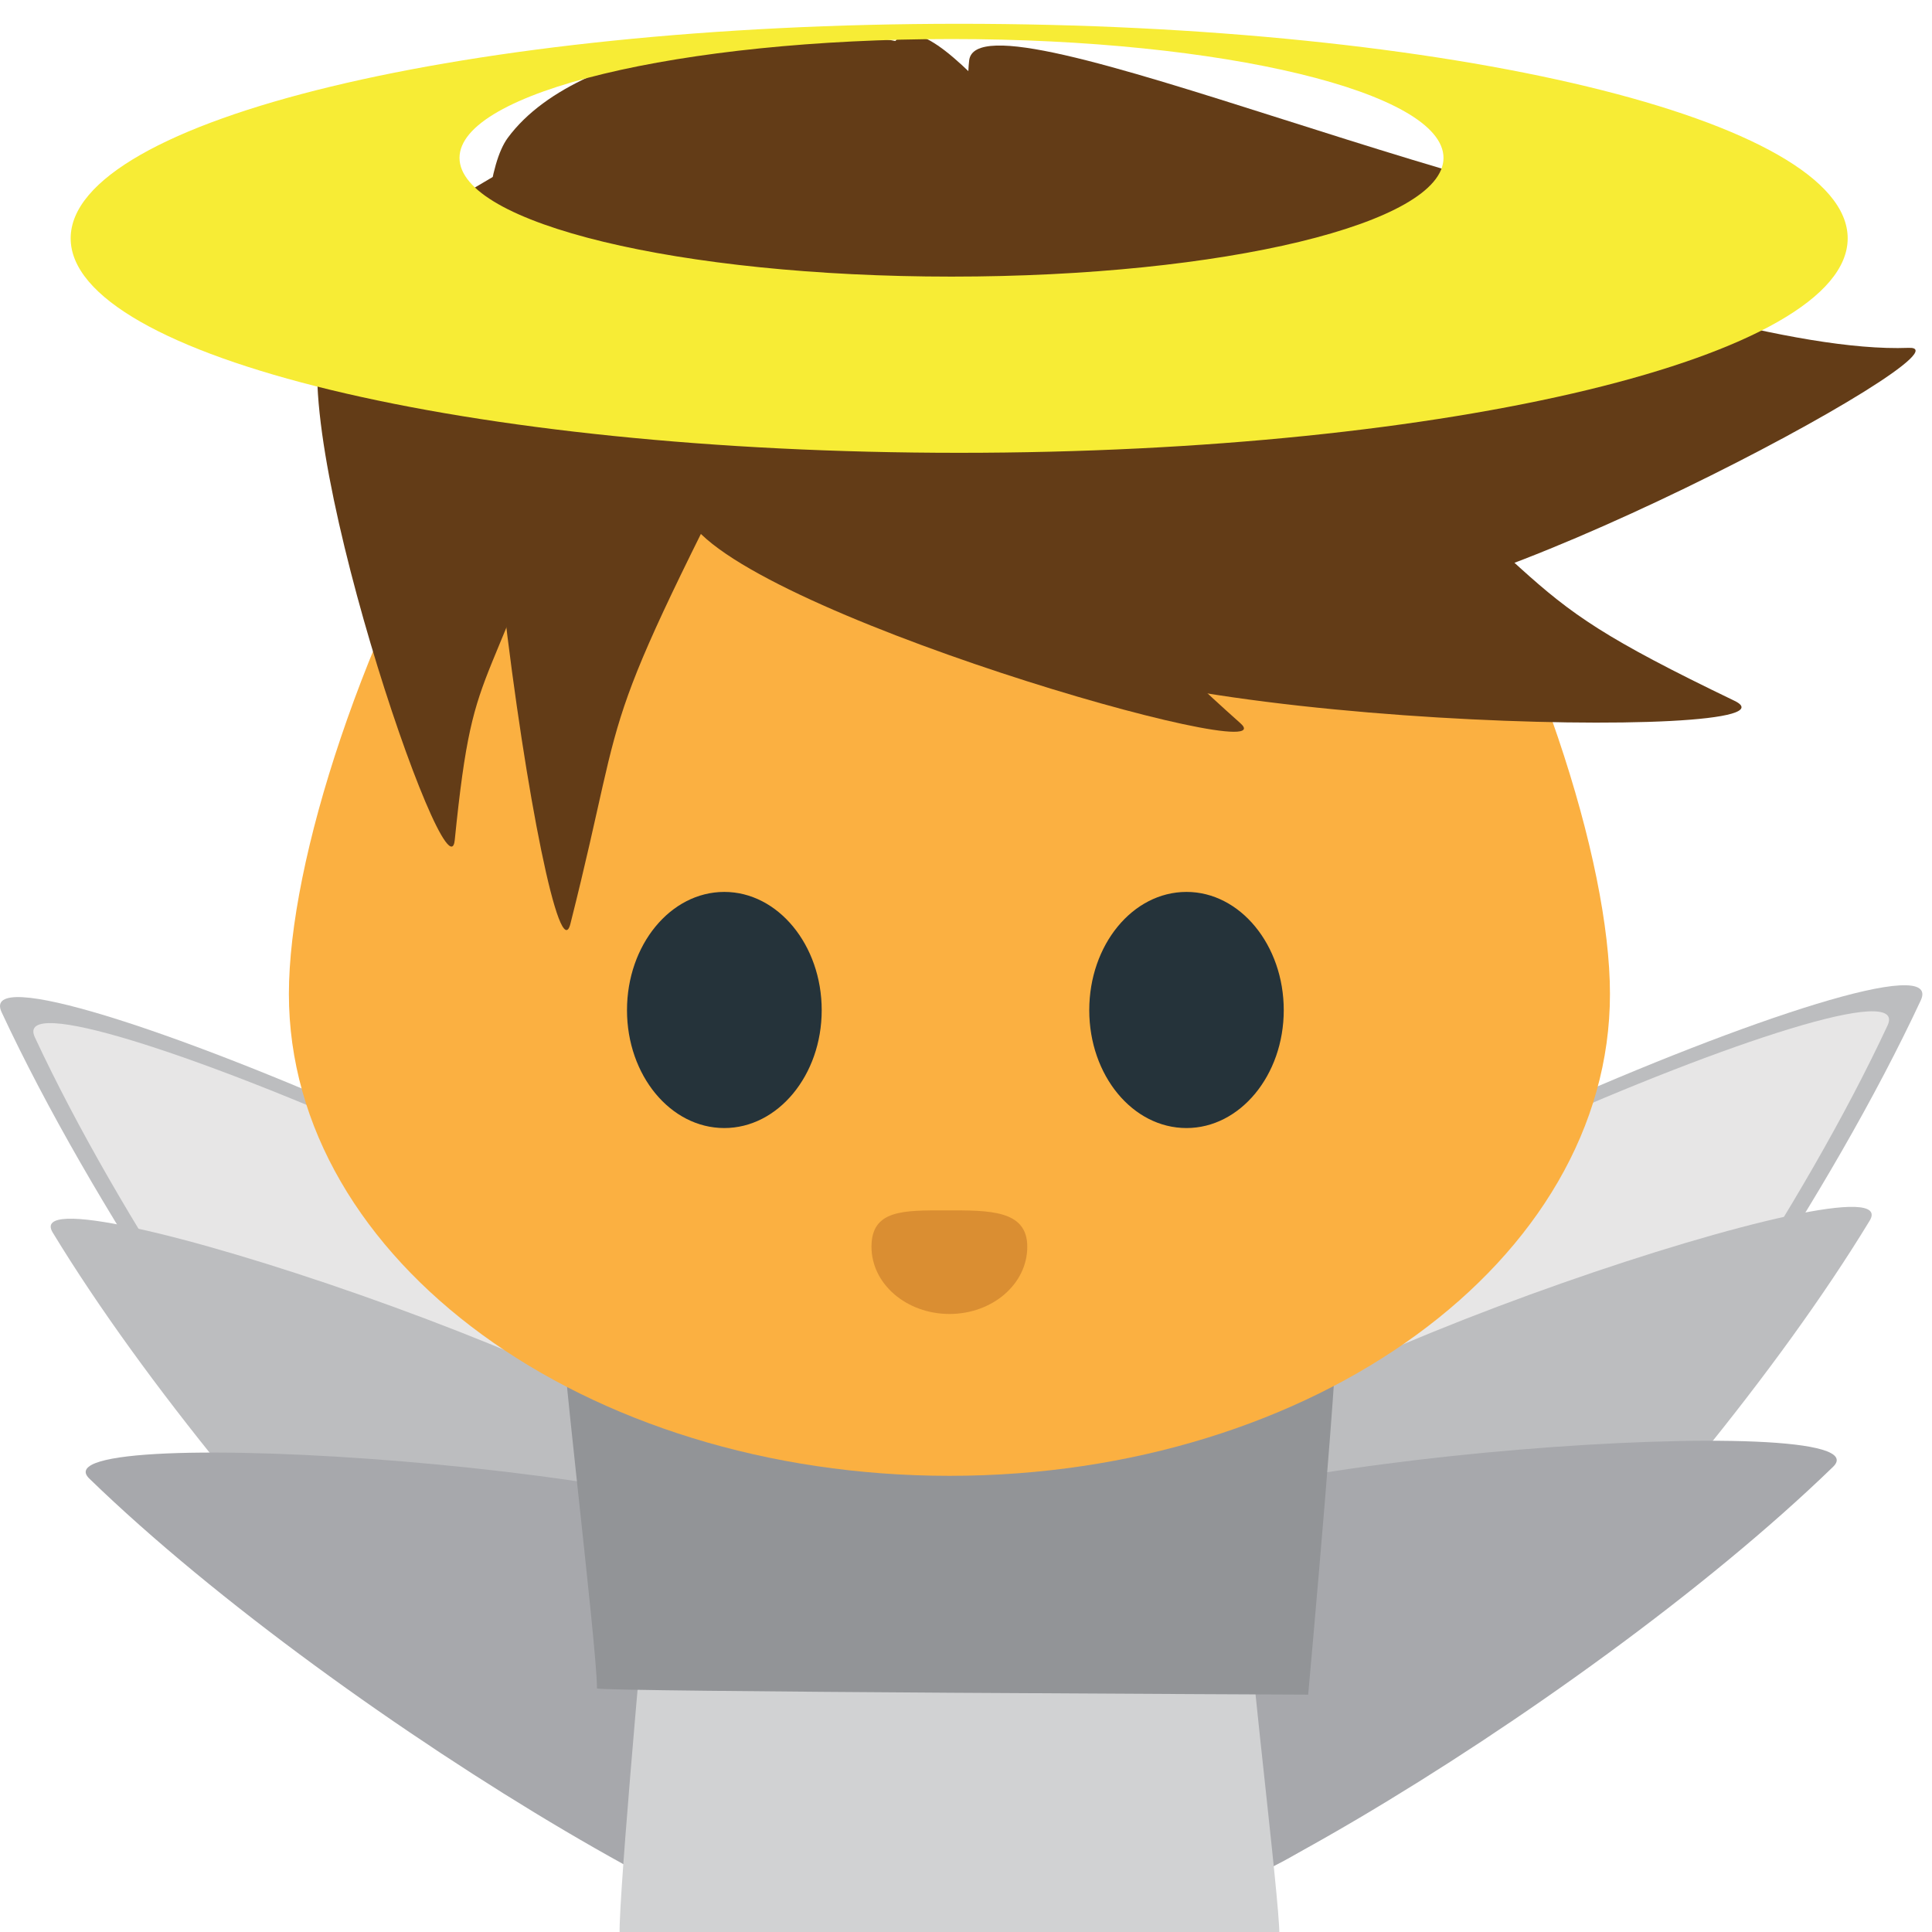
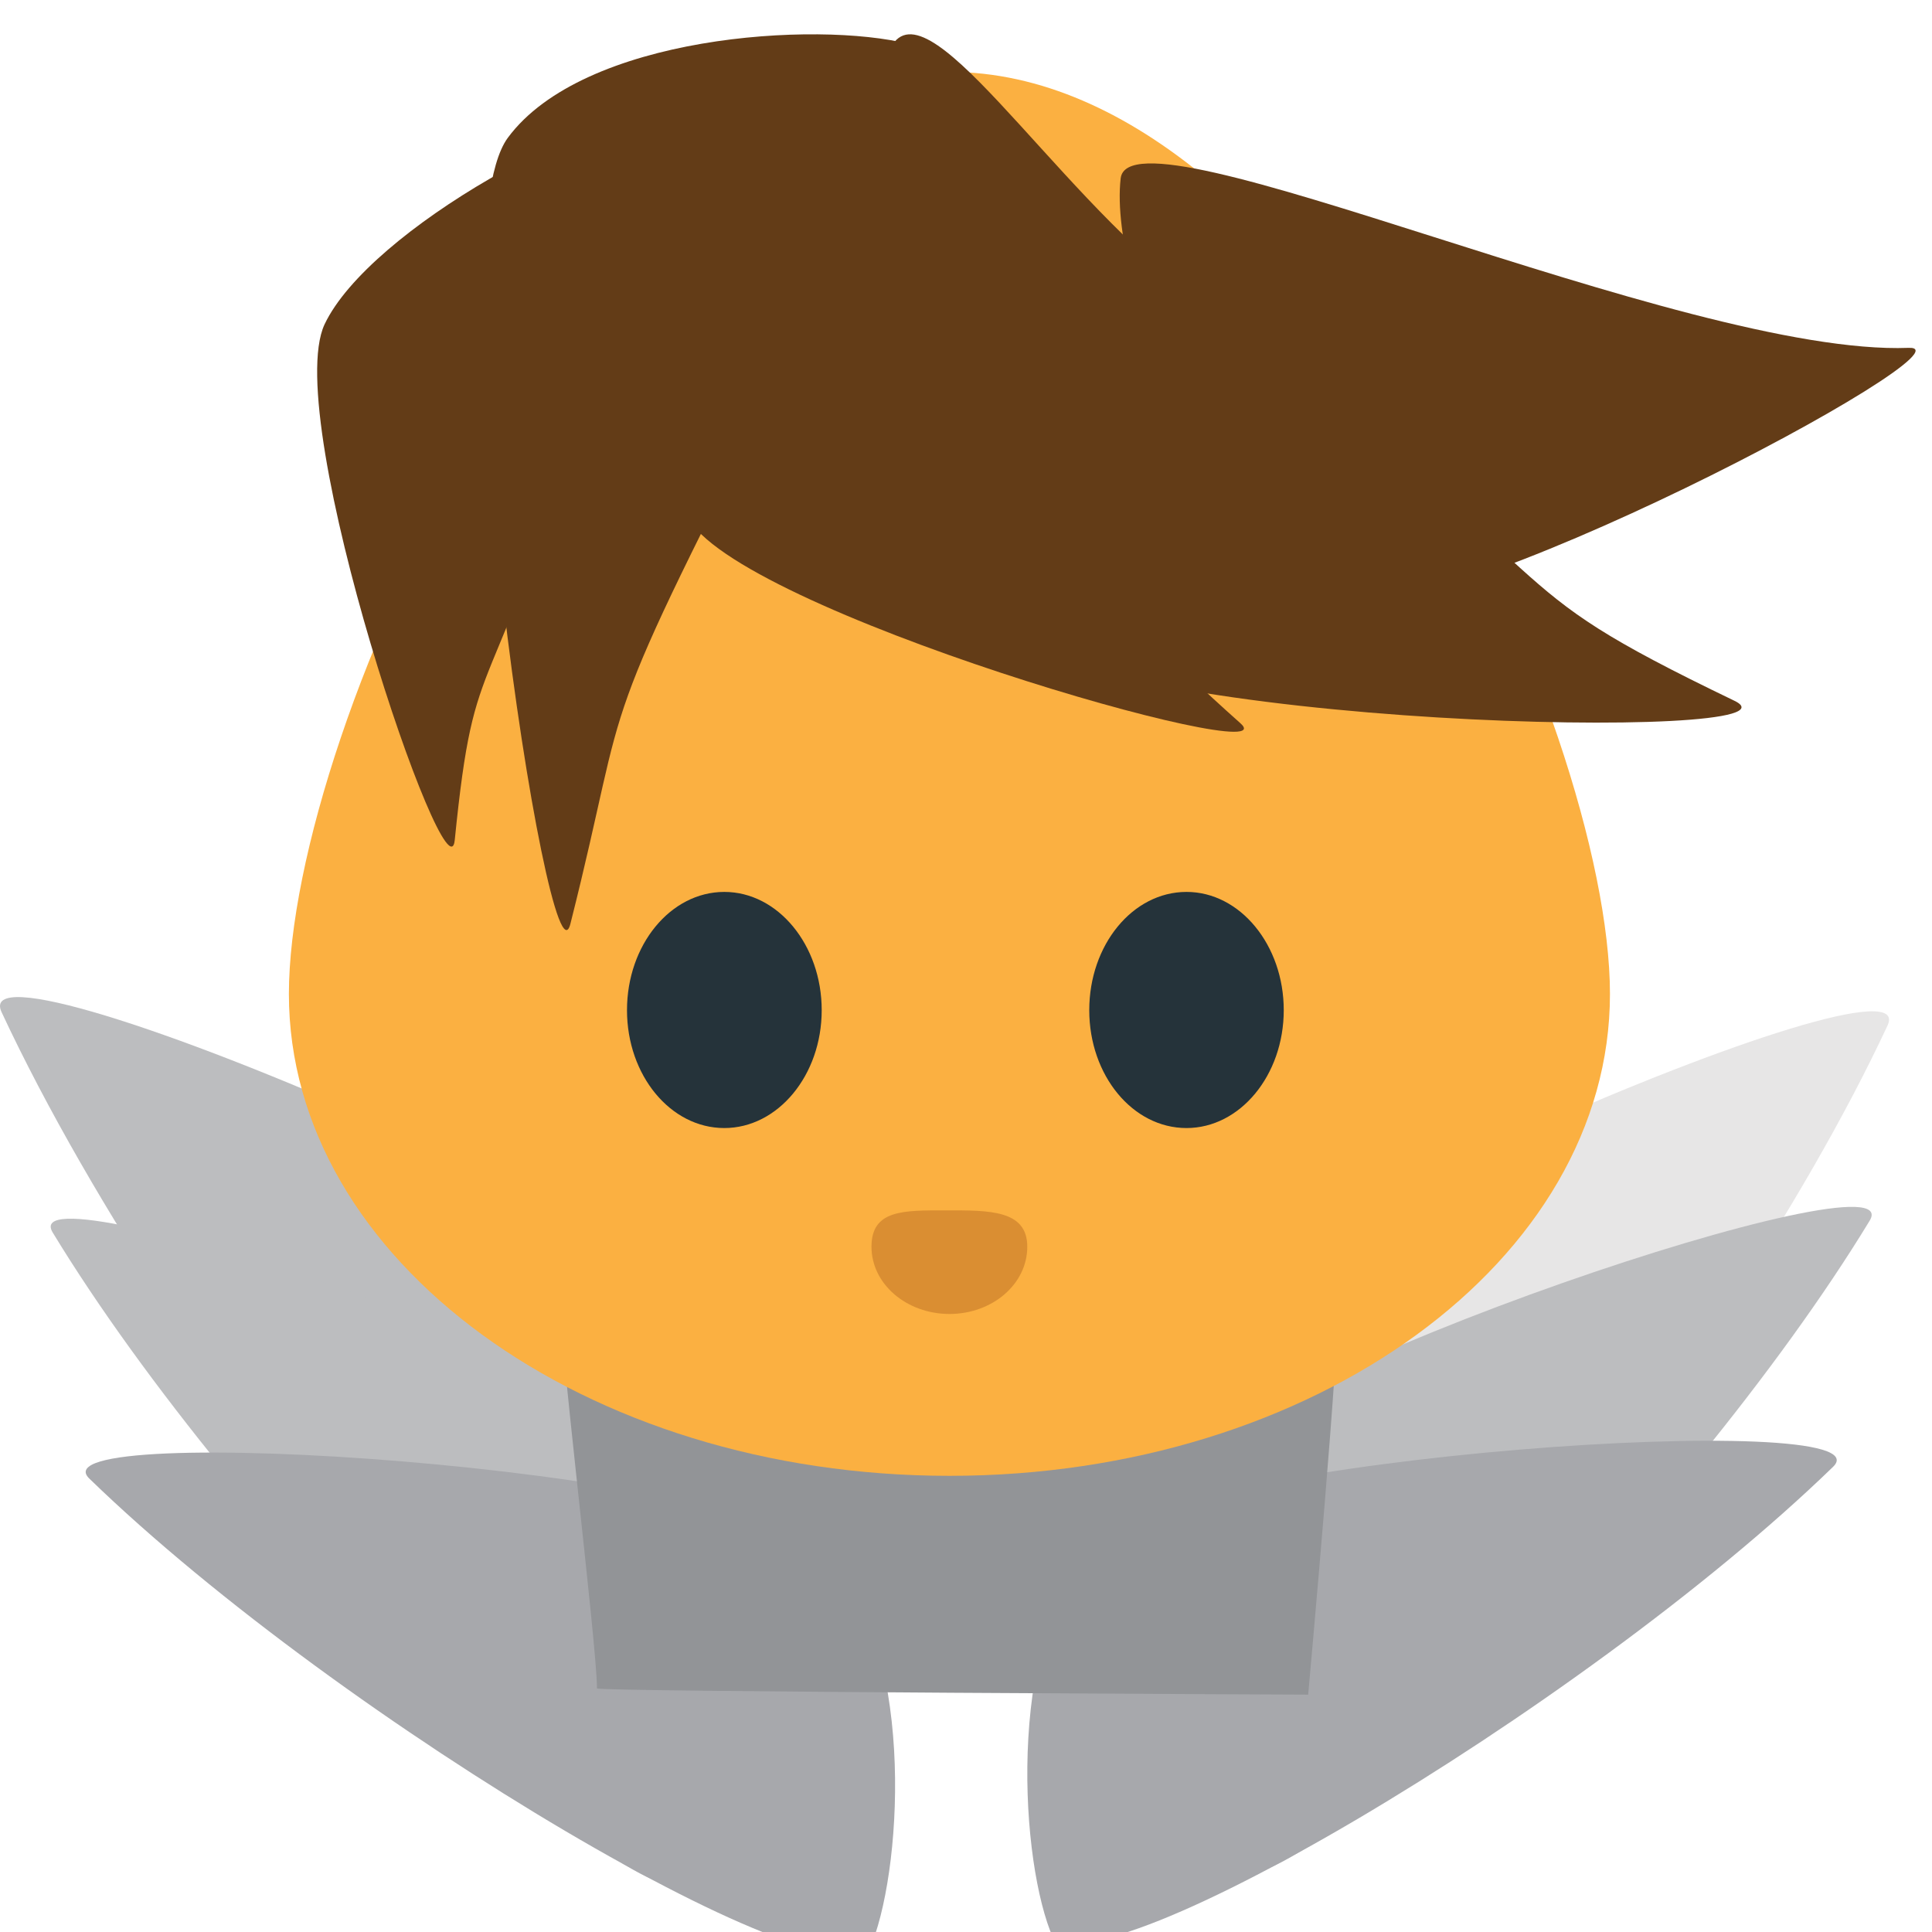
<svg xmlns="http://www.w3.org/2000/svg" xmlns:ns1="http://www.inkscape.org/namespaces/inkscape" xmlns:ns2="http://sodipodi.sourceforge.net/DTD/sodipodi-0.dtd" version="1.1" id="Layer_1" x="0px" y="0px" width="64px" height="64px" viewBox="0 0 64 64" enable-background="new 0 0 64 64" xml:space="preserve" ns1:version="0.48.5 r10040" ns2:docname="1F47C.svg" ns1:export-filename="D:\TESTINGEMOJI\SVGTEST\1F47C.png" ns1:export-xdpi="90" ns1:export-ydpi="90">
  <defs id="defs5226" />
  <ns2:namedview pagecolor="#ffffff" bordercolor="#666666" borderopacity="1" objecttolerance="10" gridtolerance="10" guidetolerance="10" ns1:pageopacity="0" ns1:pageshadow="2" ns1:window-width="1115" ns1:window-height="831" id="namedview5224" showgrid="false" ns1:zoom="10.0625" ns1:cx="32" ns1:cy="32" ns1:window-x="0" ns1:window-y="0" ns1:window-maximized="0" ns1:current-layer="Layer_1" />
  <g id="g5176" transform="translate(0,0.795)">
    <g id="g5178">
-       <path d="M 35.893,45.318 C 37.919,40.823 65.039,29.317 63.628,32.343 57.671,45.117 42.778,63.103 40.441,60.671 37.847,57.973 33.887,49.831 35.893,45.318 z" id="path5180" ns1:connector-curvature="0" style="fill:#bcbdbf" />
      <path d="M 36.611,45.297 C 38.502,41.097 63.846,30.344 62.528,33.174 56.963,45.113 43.044,61.92 40.86,59.651 38.437,57.123 34.736,49.517 36.611,45.297 z" id="path5182" ns1:connector-curvature="0" style="fill:#e7e6e6" />
      <path d="M 38.923,48.19 C 41.006,44.67 63.375,37.276 61.935,39.642 55.866,49.636 42.255,63.215 40.715,61.063 39.007,58.666 36.85,51.728 38.923,48.19 z" id="path5184" ns1:connector-curvature="0" style="fill:#bcbdbf" />
      <path d="M 36.302,50.263 C 39.204,47.38 62.714,45.867 60.725,47.793 52.33,55.937 35.736,65.647 34.789,63.169 33.739,60.423 33.404,53.163 36.302,50.263 z" id="path5186" ns1:connector-curvature="0" style="fill:#a7a8ac" />
    </g>
    <g id="g5188">
      <path d="M 27.791,45.71 C 25.762,41.215 -1.354,29.708 0.053,32.735 c 5.957,12.775 20.85,30.76 23.188,28.328 2.595,-2.699 6.554,-10.84 4.55,-15.353 z" id="path5190" ns1:connector-curvature="0" style="fill:#bcbdbf" />
-       <path d="M 27.071,45.688 C 25.18,41.488 -0.164,30.736 1.154,33.565 6.72,45.505 20.637,62.312 22.82,60.043 25.246,57.515 28.946,49.908 27.071,45.688 z" id="path5192" ns1:connector-curvature="0" style="fill:#e7e6e6" />
      <path d="M 24.76,48.582 C 22.677,45.062 0.307,37.669 1.746,40.034 7.817,50.028 21.428,63.607 22.968,61.455 24.676,59.058 26.831,52.12 24.76,48.582 z" id="path5194" ns1:connector-curvature="0" style="fill:#bcbdbf" />
      <path d="M 27.381,50.655 C 24.478,47.771 0.968,46.259 2.958,48.184 c 8.395,8.144 24.99,17.854 25.936,15.376 1.049,-2.746 1.384,-10.005 -1.513,-12.905 z" id="path5196" ns1:connector-curvature="0" style="fill:#a7a8ac" />
    </g>
-     <path d="m 20.546,63.394 c 4.493,0 18.955,0 21.817,0 0.174,0 -0.983,-9.308 -0.983,-10.553 0,-0.093 -20.037,-0.174 -20.037,-0.174 0,0 -0.975,10.727 -0.797,10.727 z" id="path5198" ns1:connector-curvature="0" style="fill:#d1d2d3" />
    <path d="m 44.27,42.731 c -5.276,0 -22.289,0 -25.644,0 -0.209,0 1.15,10.936 1.15,12.405 0,0.109 23.559,0.206 23.559,0.206 0,0 1.142,-12.611 0.935,-12.611 z" id="path5200" ns1:connector-curvature="0" style="fill:#929497" />
    <path d="m 9.57,32.132 c 0,8.823 9.789,15.962 21.885,15.962 12.086,0 21.877,-7.14 21.877,-15.962 C 53.332,23.324 43.541,1.587 31.455,1.587 19.359,1.587 9.57,23.325 9.57,32.132 z" id="path5202" ns1:connector-curvature="0" style="fill:#fbb041" />
    <path d="m 27.22,32.668 c 0,2.156 -1.45,3.905 -3.227,3.905 -1.784,0 -3.223,-1.749 -3.223,-3.905 0,-2.157 1.438,-3.917 3.223,-3.917 1.777,-0.001 3.227,1.76 3.227,3.917 z" id="path5204" ns1:connector-curvature="0" style="fill:#25333a" />
    <path d="m 42.526,32.668 c 0,2.156 -1.447,3.905 -3.222,3.905 -1.787,0 -3.221,-1.749 -3.221,-3.905 0,-2.157 1.434,-3.917 3.221,-3.917 1.775,-0.001 3.222,1.76 3.222,3.917 z" id="path5206" ns1:connector-curvature="0" style="fill:#25333a" />
    <path d="m 28.869,40.506 c 0,-1.226 1.045,-1.207 2.47,-1.207 1.432,0 2.691,-0.019 2.691,1.207 0,1.232 -1.151,2.226 -2.579,2.226 -1.423,-10e-4 -2.582,-0.994 -2.582,-2.226 z" id="path5208" ns1:connector-curvature="0" style="opacity:0.6;fill:#c57929" />
    <path d="m 10.75,9.953 c -1.458,3.137 4.087,19.345 4.314,17.08 0.687,-6.806 1.038,-3.715 4.729,-15.594 C 21.015,7.491 24.769,2.918 22.741,2.791 19.852,2.615 12.231,6.815 10.75,9.953 z" id="path5210" ns1:connector-curvature="0" style="fill:#633c17" />
    <path d="m 22.76,16.297 c 1.495,3.122 20.095,8.435 18.329,6.865 C 35.779,18.434 38.742,20.032 31.552,9.716 29.157,6.292 28.329,0.389 26.537,1.99 23.982,4.275 21.281,13.148 22.76,16.297 z" id="path5212" ns1:connector-curvature="0" style="fill:#633c17" />
    <path d="m 33.113,19.955 c 3.403,3.39 27.192,3.835 24.34,2.463 C 48.891,18.295 53.096,19.304 39.342,8.852 34.766,5.38 30.575,-1.686 29.45,0.897 27.849,4.589 29.718,16.53 33.113,19.955 z" id="path5214" ns1:connector-curvature="0" style="fill:#633c17" />
-     <path d="M 39.014,15.211 C 42.354,16.526 60.688,6.725 58.204,6.822 50.75,7.11 32.41,-1.388 32.105,1.207 c -0.432,3.696 3.568,12.659 6.909,14.004 z" id="path5216" ns1:connector-curvature="0" style="fill:#633c17" />
    <path d="m 44.034,19.117 c 3.34,1.315 21.675,-8.485 19.192,-8.389 -7.454,0.287 -25.795,-8.21 -26.102,-5.616 -0.431,3.697 3.569,12.659 6.91,14.005 z" id="path5218" ns1:connector-curvature="0" style="fill:#633c17" />
    <path d="m 16.819,3.774 c -2.482,3.394 1.385,28.792 2.077,26.031 2.092,-8.288 0.518,-5.561 7.468,-19.108 C 28.668,6.198 32.907,1.374 30.122,0.664 27.024,-0.119 19.318,0.381 16.819,3.774 z" id="path5220" ns1:connector-curvature="0" style="fill:#633c17" />
-     <path d="m 31.773,-0.007 c -16.253,0 -29.432,3.18 -29.432,7.107 0,3.921 13.178,7.105 29.432,7.105 16.256,0 29.434,-3.184 29.434,-7.105 0,-3.927 -13.178,-7.107 -29.434,-7.107 z M 31.52,8.368 c -9.001,0 -16.298,-1.761 -16.298,-3.933 0,-2.176 7.297,-3.937 16.298,-3.937 9.001,0 16.298,1.761 16.298,3.937 -10e-4,2.172 -7.297,3.933 -16.298,3.933 z" id="path5222" ns1:connector-curvature="0" style="fill:#f7ec35" />
  </g>
</svg>